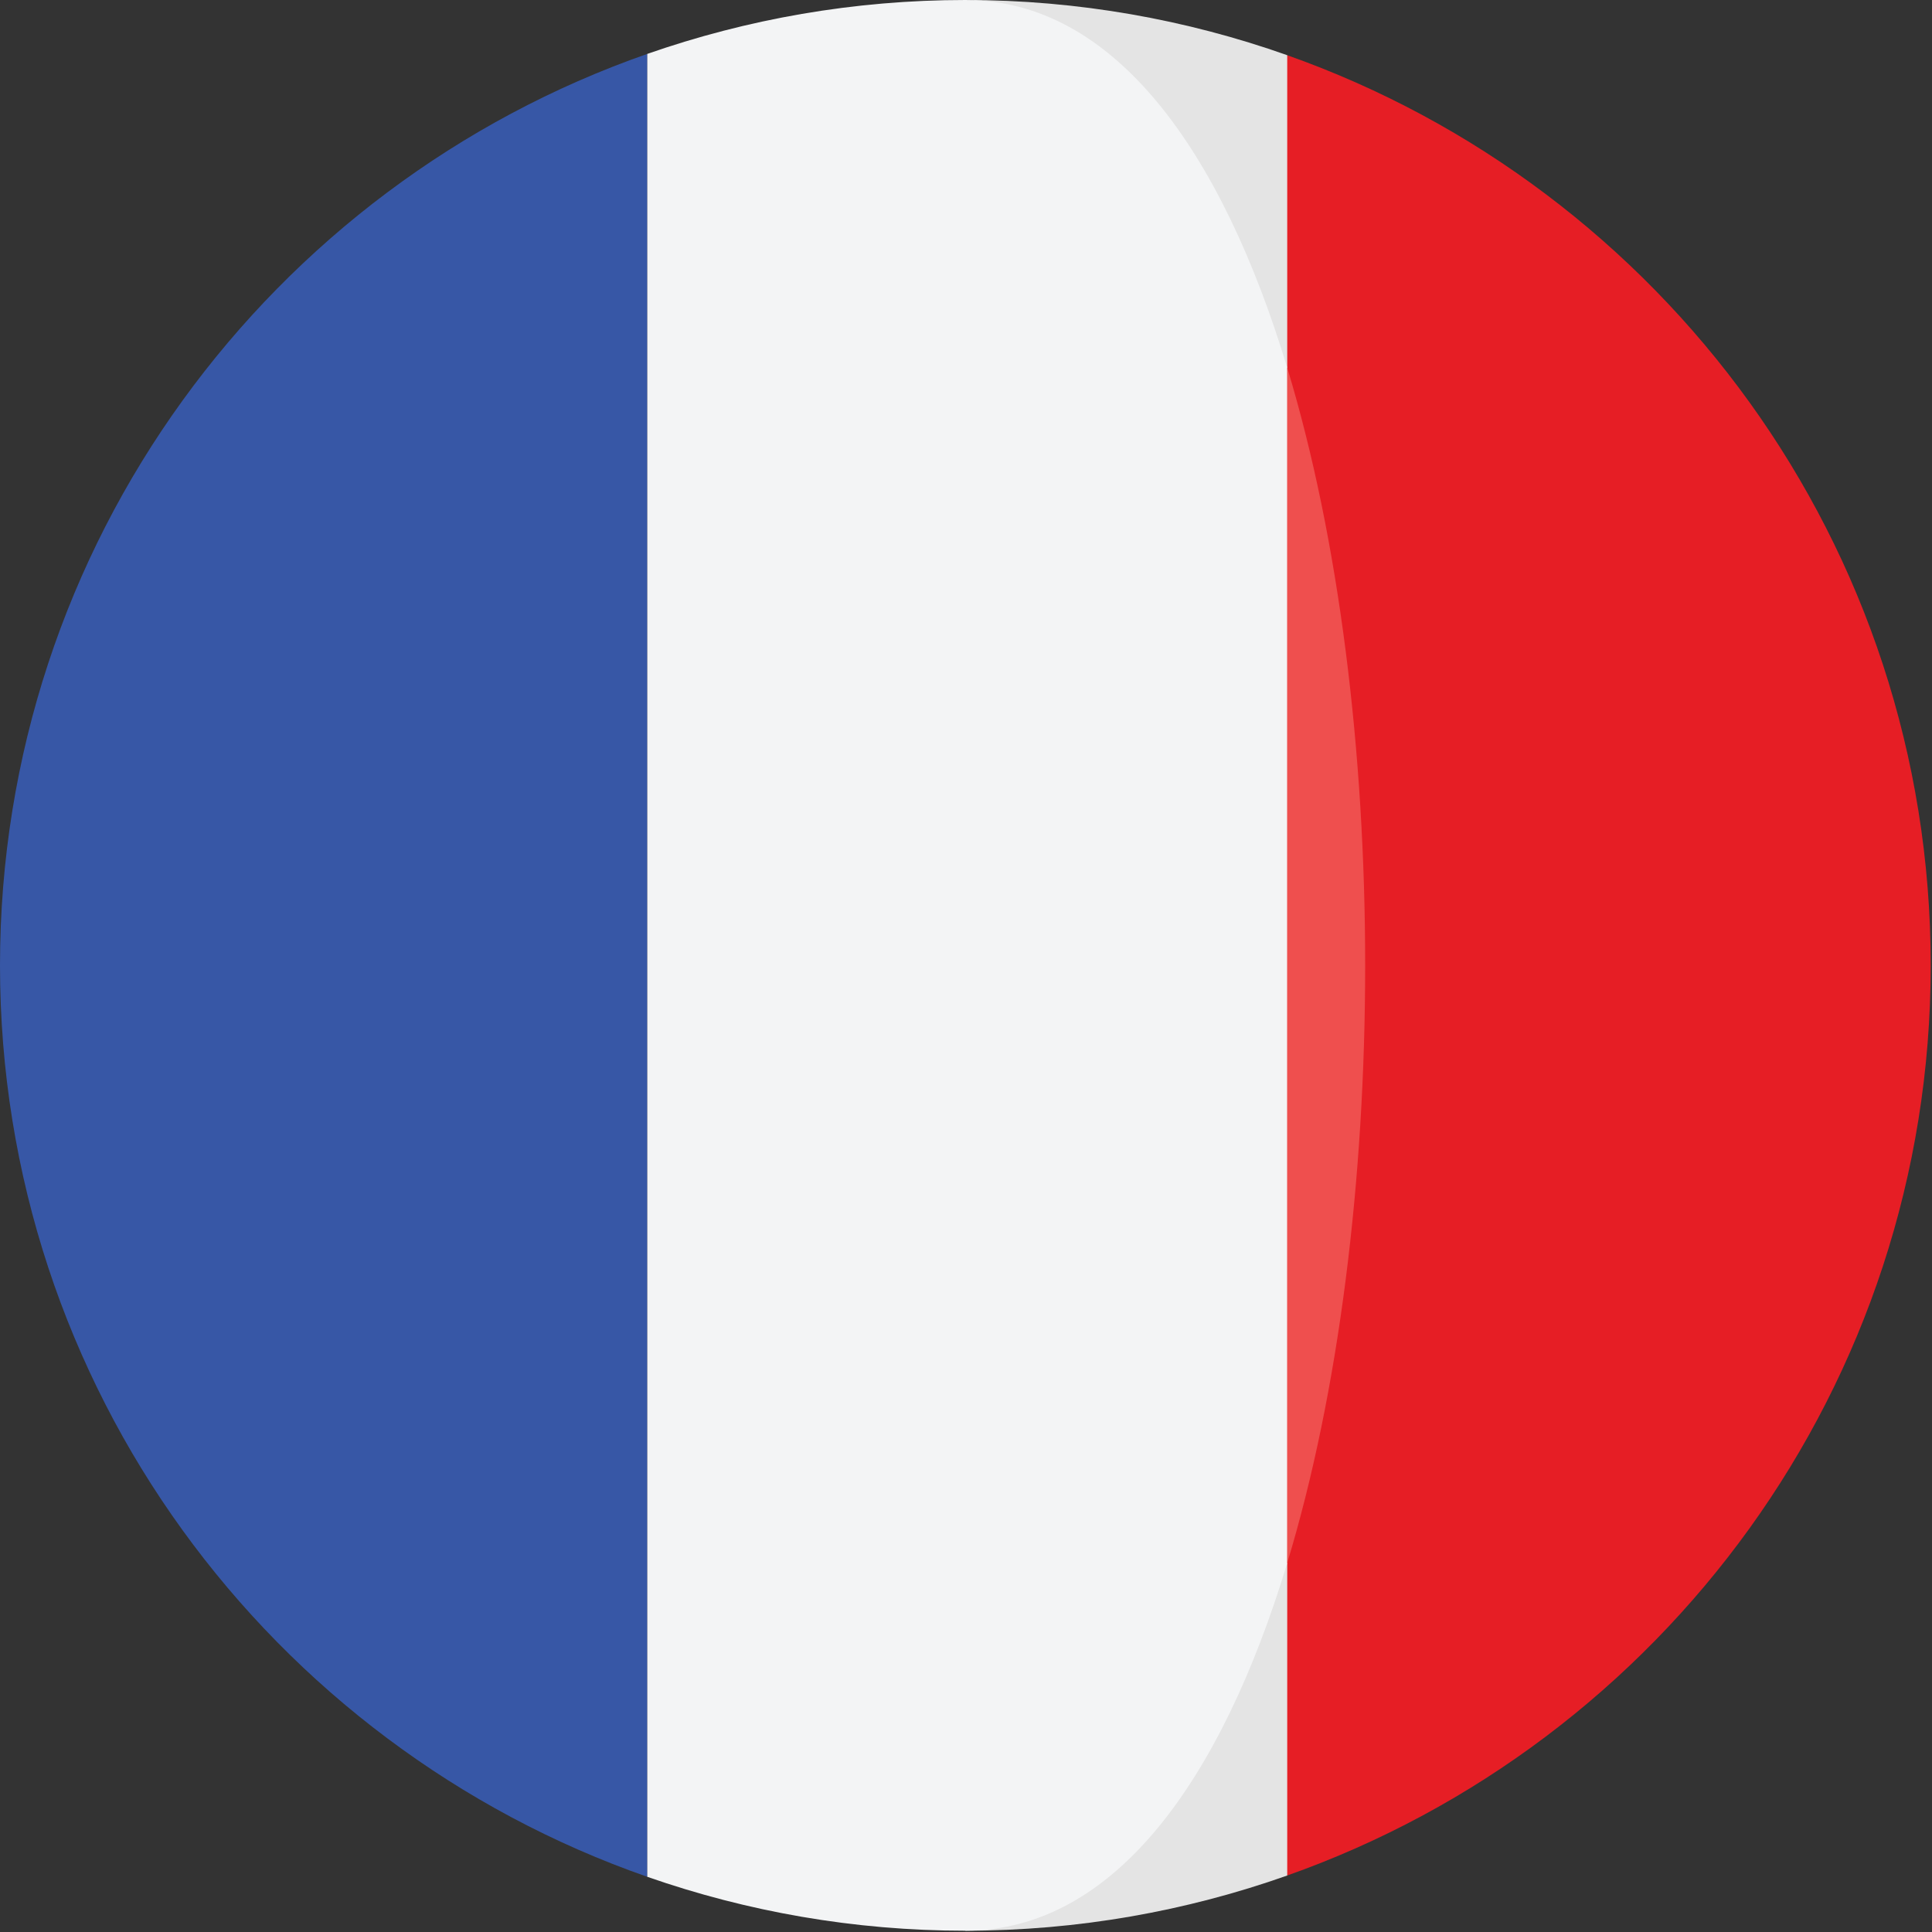
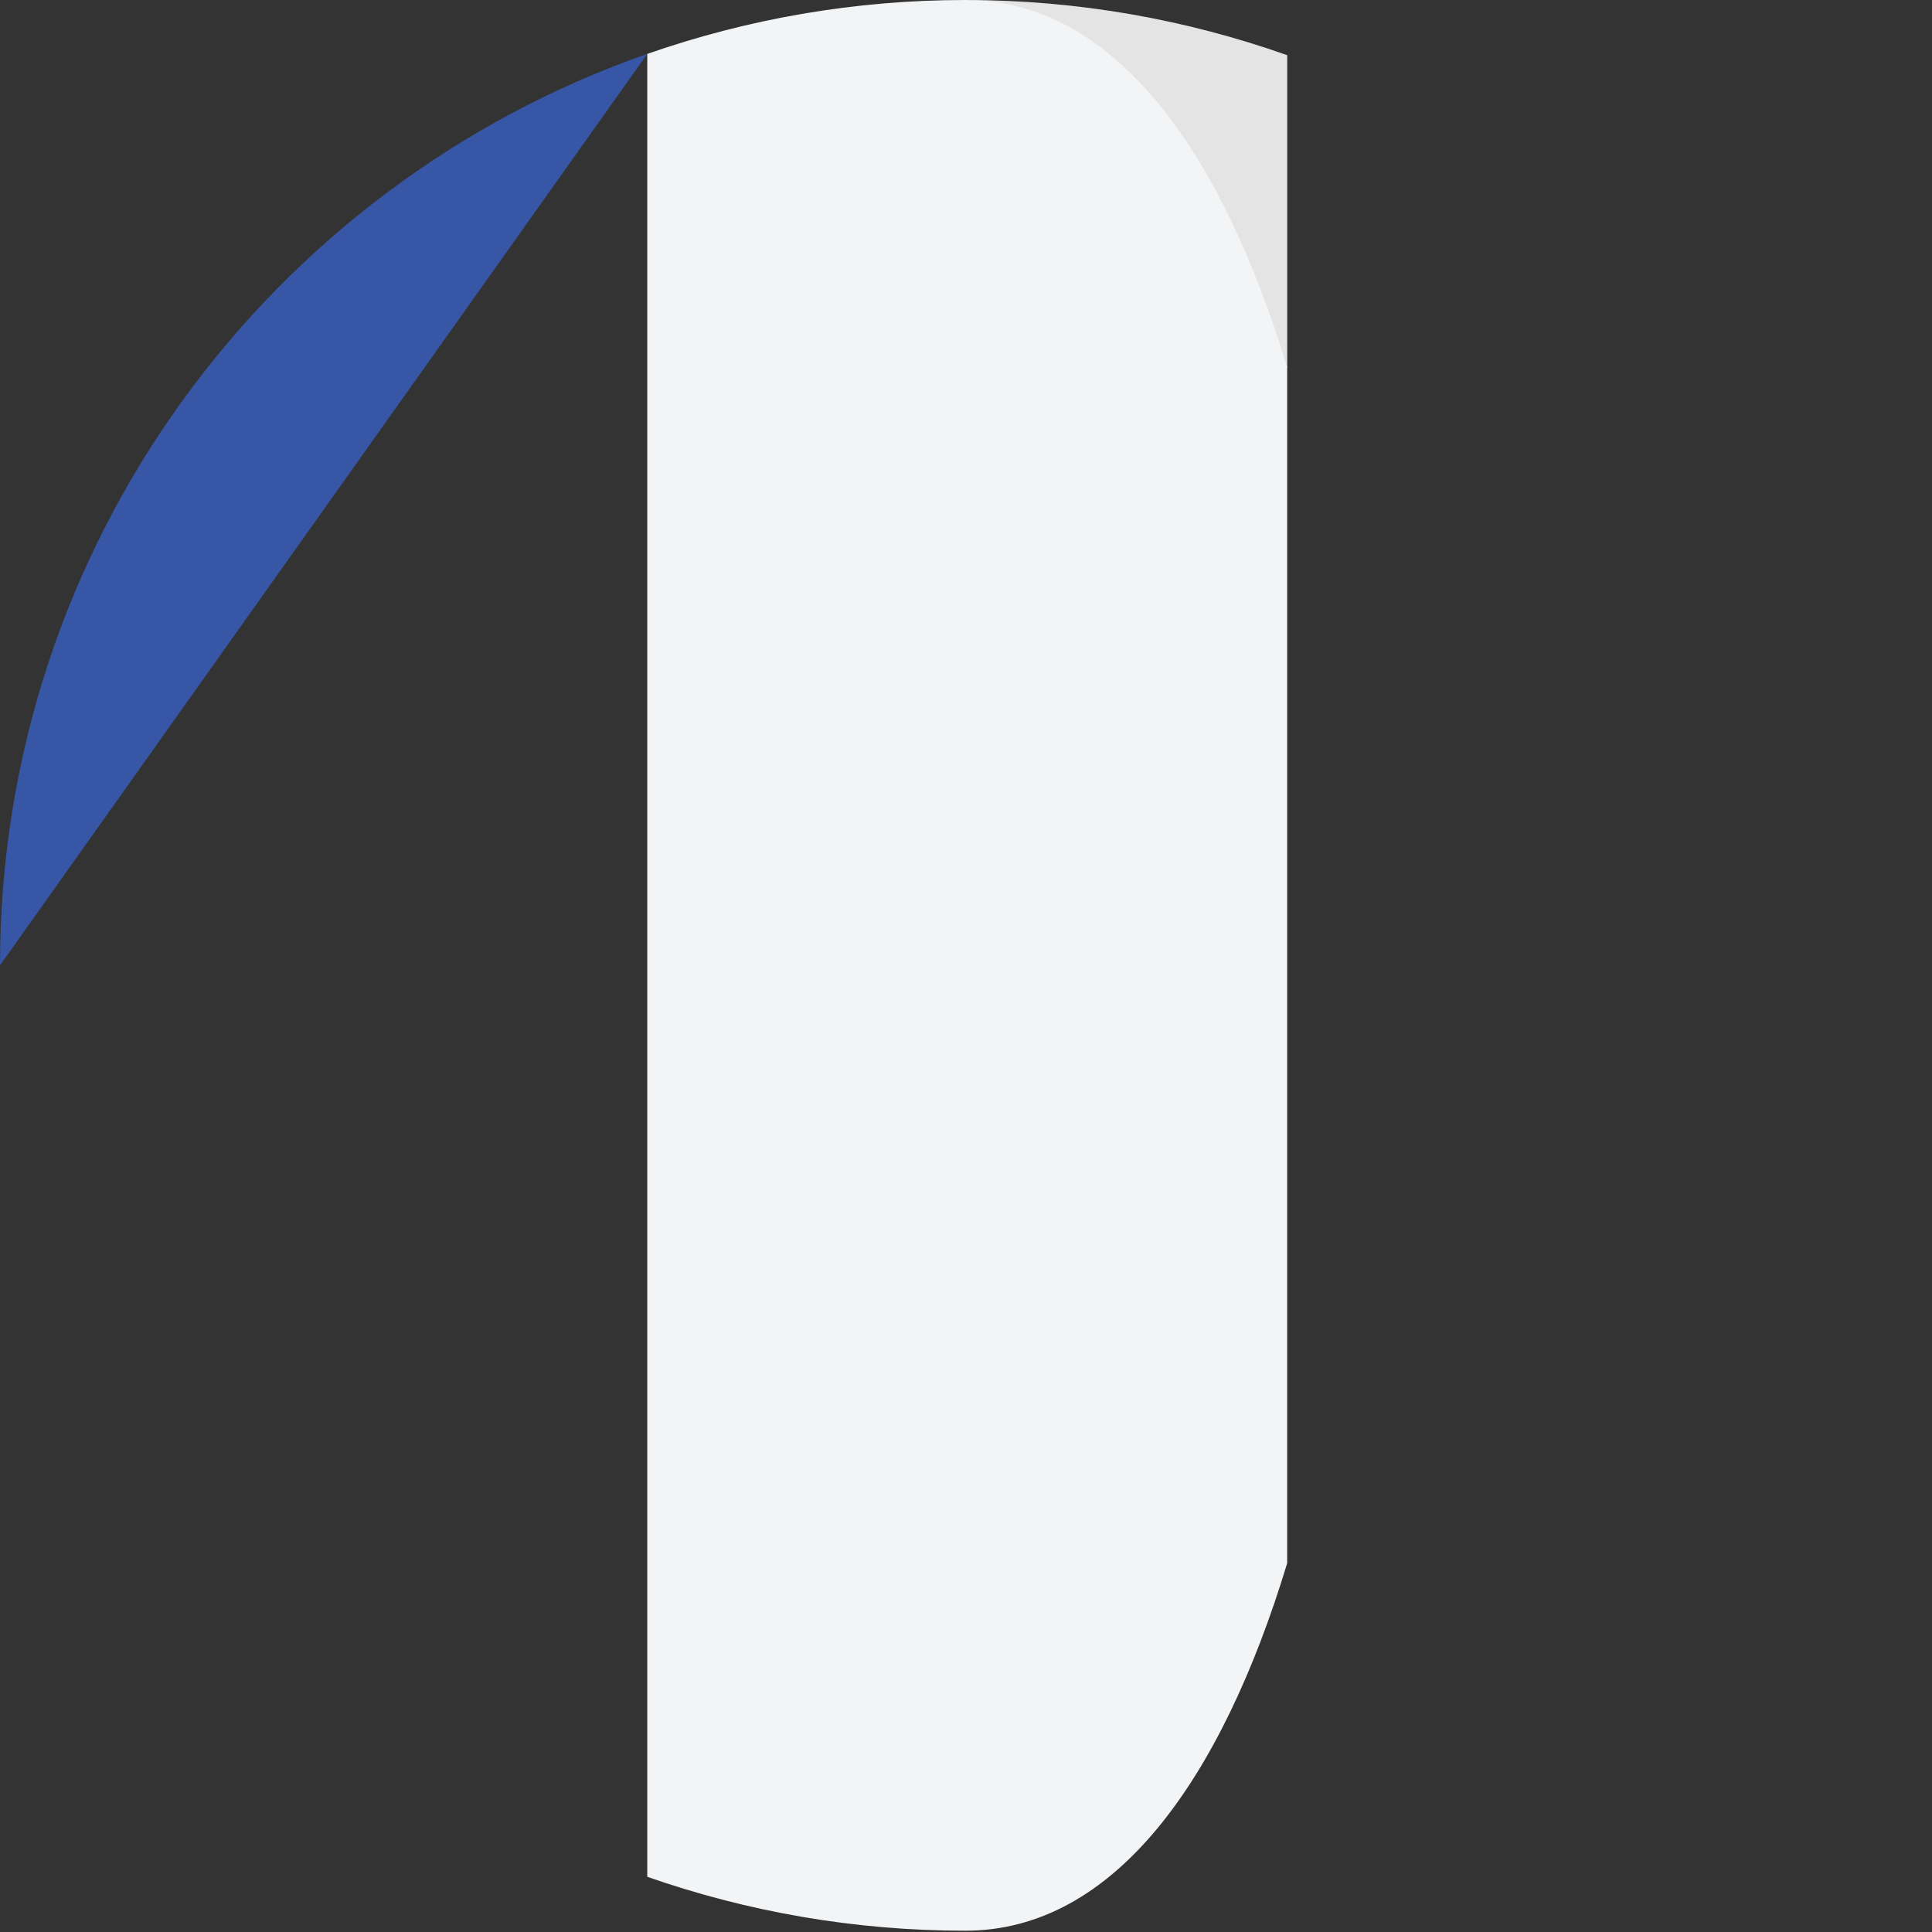
<svg xmlns="http://www.w3.org/2000/svg" width="30px" height="30px" viewBox="0 0 30 30" version="1.1">
  <rect x="0" y="0" width="30" height="30" fill="#333333" stroke="none" />
  <title>ic/flag/france</title>
  <desc>Created with Sketch.</desc>
  <g id="ic/flag/france" stroke="none" stroke-width="1" fill="none" fill-rule="evenodd">
    <g id="france" fill-rule="nonzero">
-       <path d="M19.987,0.857 L18.238,5.707 C19.853,11.035 19.853,18.944 18.238,24.273 L19.987,29.123 C25.809,27.065 29.98,21.516 29.98,14.989 C29.98,8.464 25.809,2.915 19.987,0.857 Z" id="Shape" fill="#E61E25" />
      <g id="Group" transform="translate(14.937, 0)" fill="#E4E4E4">
        <path d="M5.051,5.707 L5.051,0.857 C3.487,0.304 1.806,0 0.053,0 C2.365,0 -0.84,7.834 5.051,5.707 Z" id="Shape" />
-         <path d="M0.053,29.98 C1.806,29.98 3.487,29.676 5.051,29.123 L5.051,24.274 C-0.781,23.692 0.053,29.98 0.053,29.98 Z" id="Shape" />
      </g>
-       <path d="M0,14.99 C0,21.538 4.2,27.101 10.051,29.143 L10.051,0.837 C4.2,2.879 0,8.443 0,14.99 Z" id="Shape" fill="#3757A6" />
-       <path d="M19.987,5.707 L19.987,24.273 C21.602,18.944 21.602,11.035 19.987,5.707 Z" id="Shape" fill="#EF4F4E" />
+       <path d="M0,14.99 L10.051,0.837 C4.2,2.879 0,8.443 0,14.99 Z" id="Shape" fill="#3757A6" />
      <path d="M19.987,24.274 L19.987,5.707 C18.967,2.338 17.301,0 14.99,0 C13.259,0 11.598,0.297 10.051,0.837 L10.051,29.143 C11.598,29.683 13.259,29.98 14.99,29.98 C17.301,29.98 18.967,27.642 19.987,24.274 Z" id="Shape" fill="#F3F4F5" />
    </g>
  </g>
</svg>